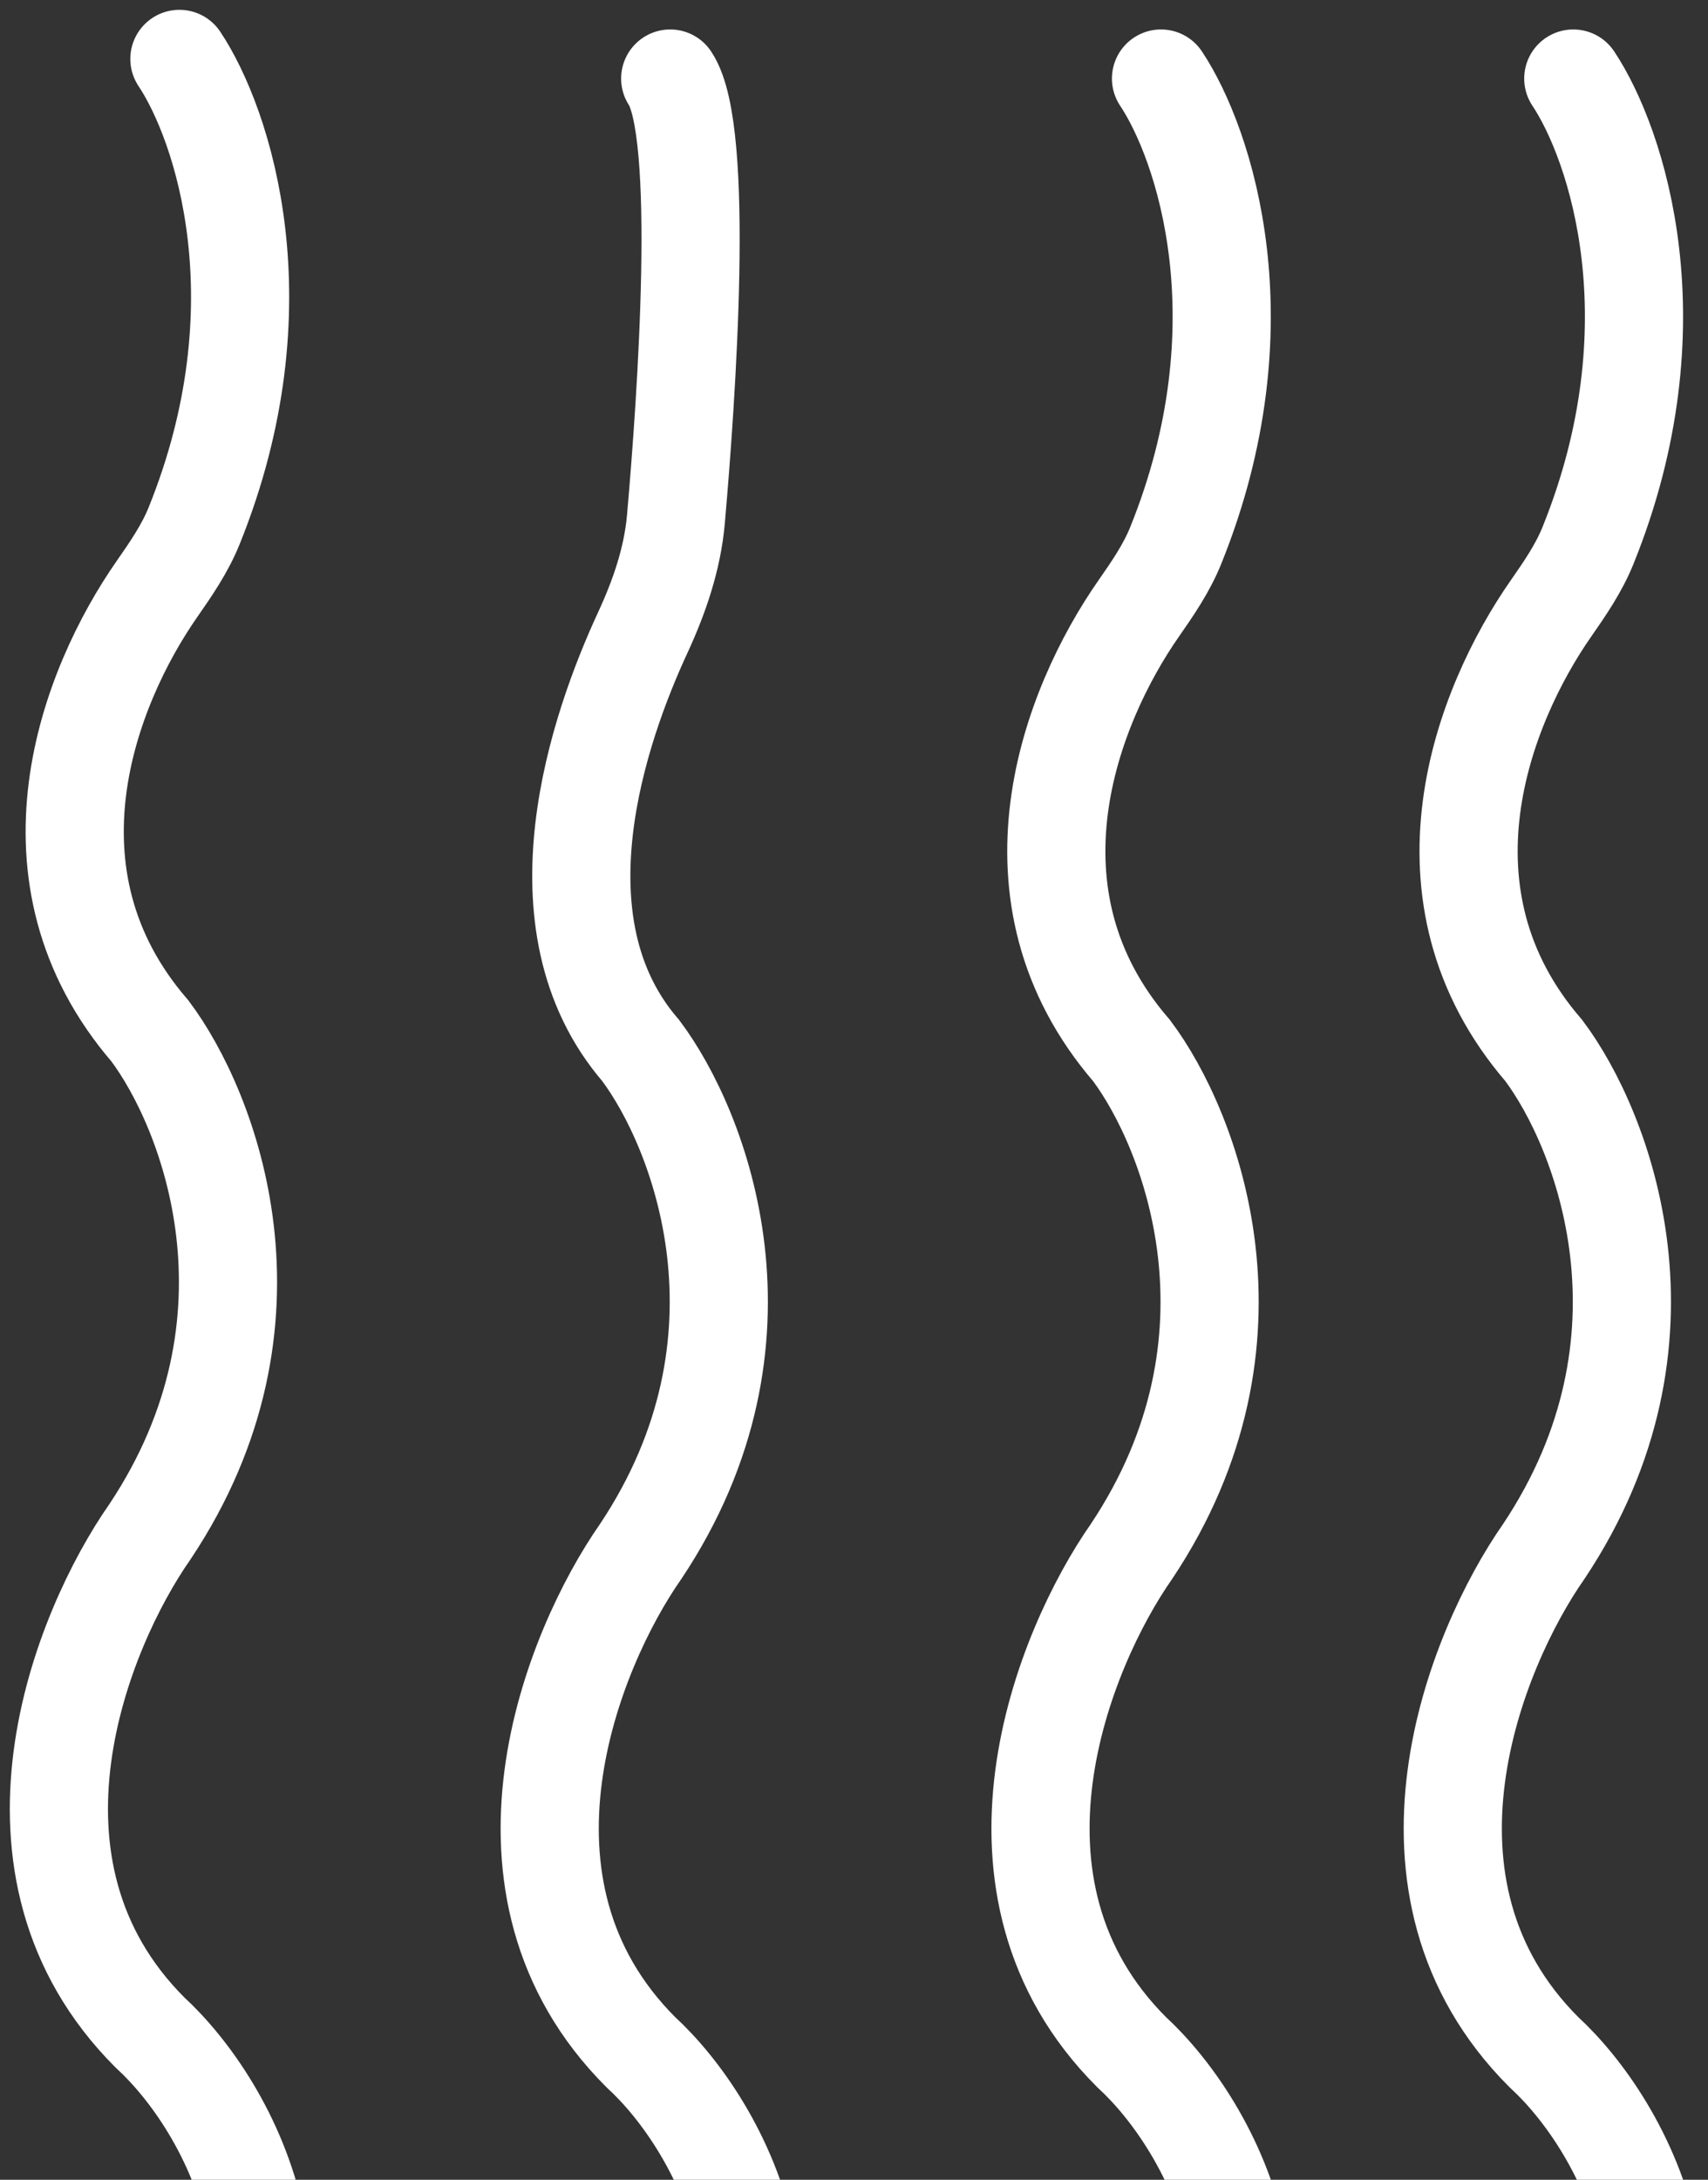
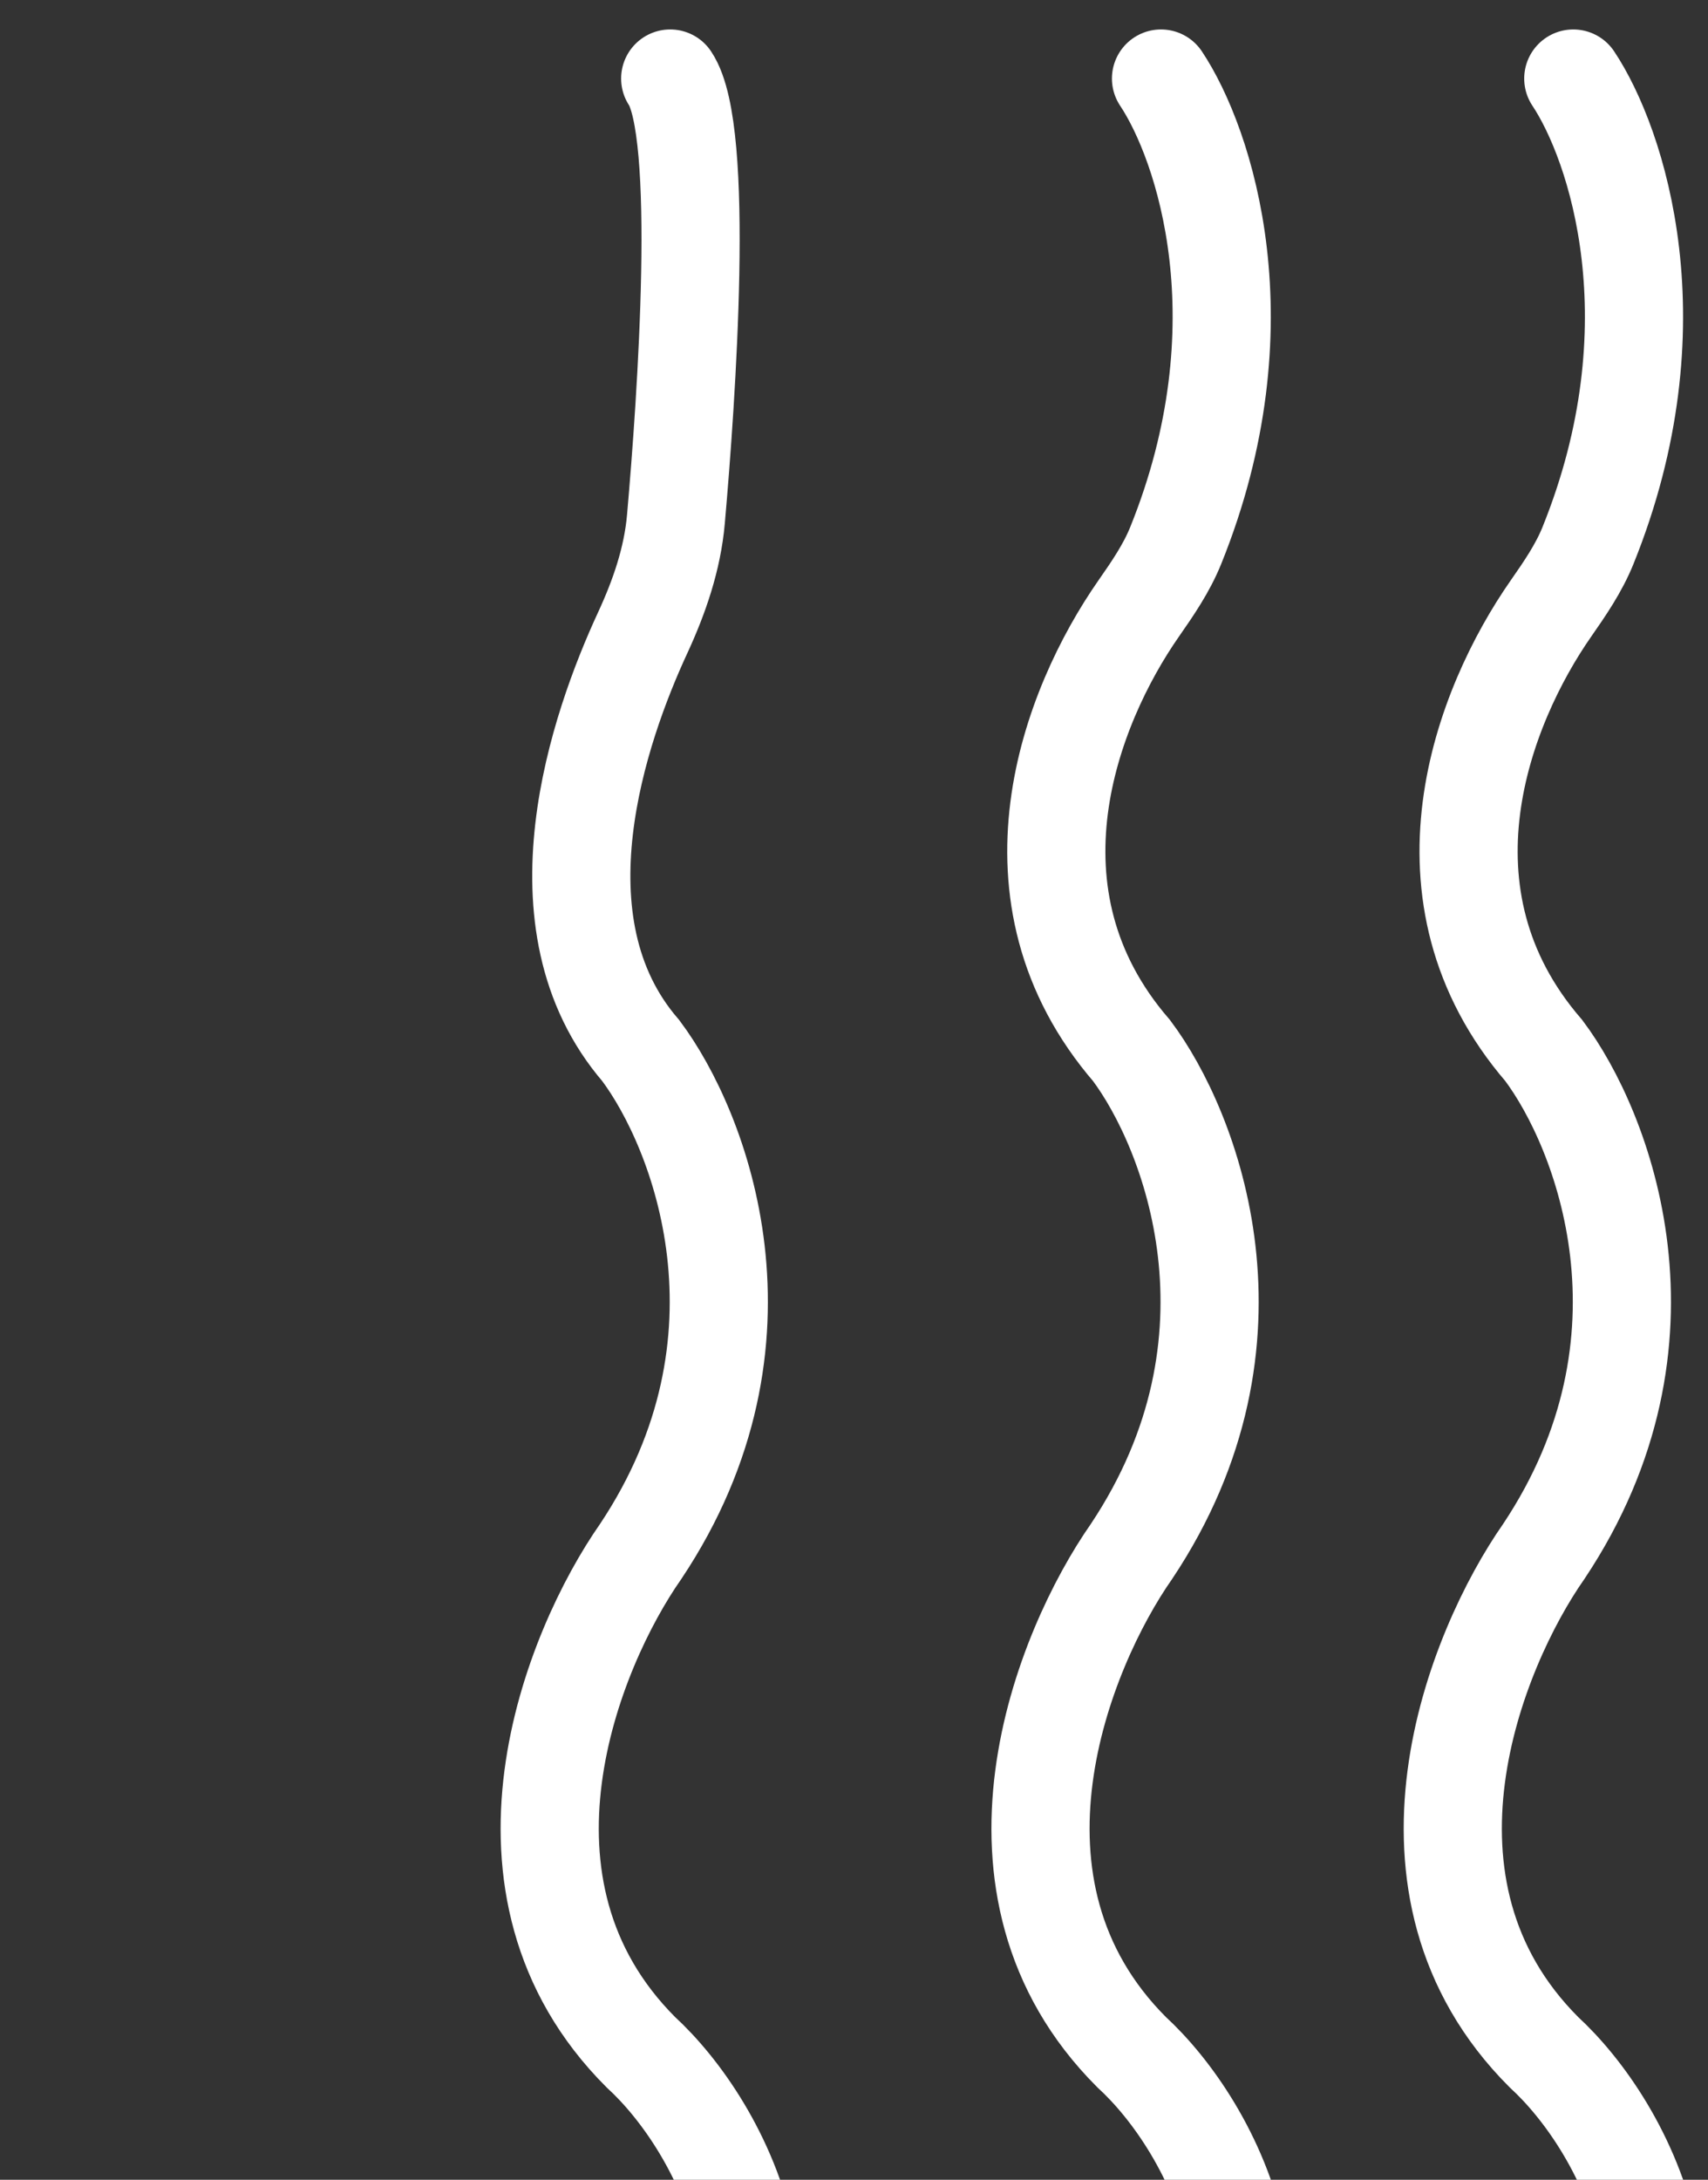
<svg xmlns="http://www.w3.org/2000/svg" width="87" height="111" viewBox="0 0 87 111" fill="none">
  <rect x="0" y="0" width="87" height="111" fill="#333333" stroke="none" />
-   <path d="M9.138 3C11.359 6.332 14.426 15.552 9.886 26.782C9.421 27.933 8.713 28.965 8.003 29.983C4.517 34.98 0.796 44.578 7.638 52.5C10.638 56.5 14.838 67.2 7.638 78C4.138 83 -0.762 95.1 7.638 103.5C11.638 107.167 17.538 117.3 9.138 128.5" stroke="white" stroke-width="5" stroke-linecap="round" />
  <path d="M34.138 4C35.929 6.686 34.971 20.265 34.429 26.438C34.251 28.462 33.584 30.392 32.73 32.237C30.519 37.018 27.027 47.003 32.638 53.5C35.638 57.5 39.838 68.2 32.638 79C29.138 84 24.238 96.1 32.638 104.5C36.638 108.167 42.538 118.3 34.138 129.5" stroke="white" stroke-width="5" stroke-linecap="round" />
  <path d="M59.138 4C61.359 7.332 64.426 16.552 59.886 27.782C59.421 28.933 58.713 29.965 58.003 30.983C54.517 35.98 50.796 45.578 57.638 53.5C60.638 57.5 64.838 68.2 57.638 79C54.138 84 49.238 96.1 57.638 104.5C61.638 108.167 67.538 118.3 59.138 129.5" stroke="white" stroke-width="5" stroke-linecap="round" />
  <path d="M80.138 4C82.359 7.332 85.426 16.552 80.886 27.782C80.421 28.933 79.713 29.965 79.003 30.983C75.517 35.98 71.796 45.578 78.638 53.5C81.638 57.5 85.838 68.2 78.638 79C75.138 84 70.238 96.1 78.638 104.5C82.638 108.167 88.538 118.3 80.138 129.5" stroke="white" stroke-width="5" stroke-linecap="round" />
</svg>